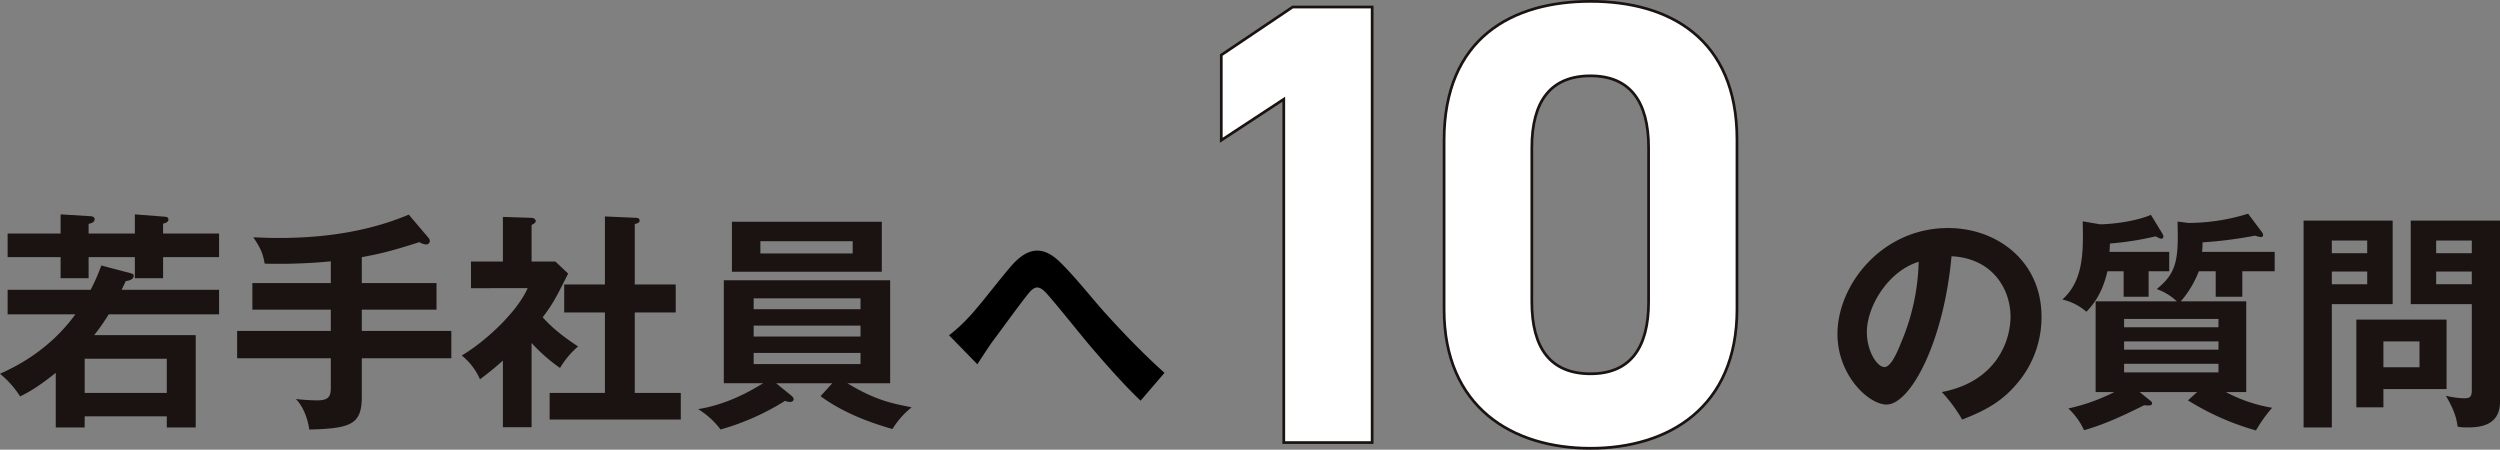
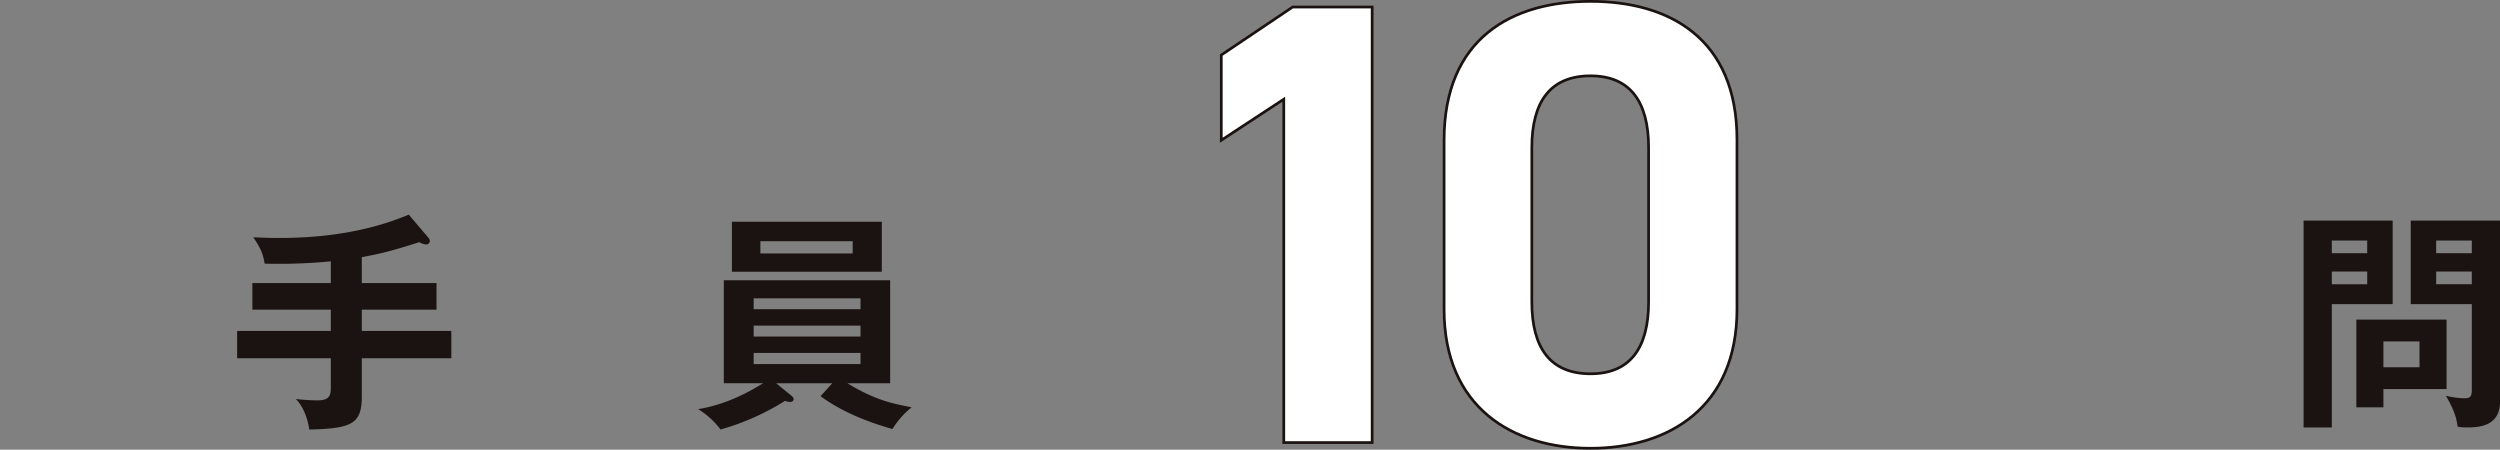
<svg xmlns="http://www.w3.org/2000/svg" width="915.275" height="164.618" viewBox="0 0 915.275 164.618">
  <rect x="0" y="0" width="915.275" height="164.618" fill="#808080" stroke="none" />
  <g id="title" transform="translate(-73.772 -206.95)">
-     <path id="パス_184930" data-name="パス 184930" d="M152.568,270.646v-8.976h30.4a73.638,73.638,0,0,0,3.895-8.891l10.928,2.878c.592.17.932.34.932.847,0,1.357-1.7,1.864-2.881,1.949-.592,1.269-.762,1.524-1.524,3.218h35.657v8.976h-40.4a72.609,72.609,0,0,1-5.334,7.625h37.18v33.793H210.837V308H180.772v4.065H170.184v-19.99c-6.861,5.507-10.5,7.37-13.041,8.639a34.635,34.635,0,0,0-7.37-8.3c13.636-6.014,22.19-14.313,27.609-21.768Zm19.395-36.586,11.01.677c.932.085,1.439.425,1.439,1.1,0,1.184-1.354,1.524-2.2,1.694v3.555H199.15V234.06l10.925.847c1.017.082,1.357.422,1.357,1.014,0,1.017-1.187,1.357-1.952,1.527v3.64h20.5v8.639h-20.5v7.707H199.15v-7.707H182.211v7.707H171.962v-7.707H152.568v-8.639h19.395Zm38.874,65.385V286.907H180.772v12.537Z" transform="translate(-76 51.373)" fill="#1a1311" />
    <path id="パス_184931" data-name="パス 184931" d="M225.043,259.159H252.4V268.9H225.043v7.792h32.779v10H225.043v13.973c0,9.993-3.558,11.772-19.225,12.112-.17-1.354-1.187-7.37-4.912-11.18a69.993,69.993,0,0,0,7.792.507c4.487,0,5-1.694,5-4.742v-10.67h-34.3v-10h34.3V268.9H184.982v-9.738H213.7V251.2a198.468,198.468,0,0,1-24.224.847c-.677-4.065-1.694-5.929-4.15-9.653,2.371.085,5,.252,9.231.252,10.163,0,29.3-.759,47.684-8.554l7.115,8.387a1.976,1.976,0,0,1,.592,1.269,1.3,1.3,0,0,1-1.439,1.272,5.309,5.309,0,0,1-2.371-.847c-9.4,2.963-13.3,4.065-21.091,5.5Z" transform="translate(-18.814 51.427)" fill="#1a1311" />
-     <path id="パス_184932" data-name="パス 184932" d="M233.029,311.477h-10.5V287.085c-3.473,3.133-6.269,5.249-8.387,6.861a23.1,23.1,0,0,0-6.688-8.724c9.061-5.337,20.494-16.262,24.136-24.646H210.839v-9.741h11.69V234.487l10.415.34c1.187,0,1.612.762,1.612,1.187,0,.507-.425.847-1.527,1.439v13.381h8.724l4.66,4.4c-4.83,9.656-5.762,11.265-9.319,16.007,4.575,5.167,10.418,8.976,12.959,10.673a31.386,31.386,0,0,0-6.606,7.877,61.851,61.851,0,0,1-10.418-9.149Zm11.942-42.01V259.218h14.908v-24.9l11.432.507c.677,0,1.272.34,1.272.932,0,.847-.595,1.017-1.779,1.354v22.105h14.99v10.248H270.8v29.476h16.854v9.738H239.638v-9.738h20.242V269.467Z" transform="translate(35.36 51.875)" fill="#1a1311" />
    <path id="パス_184933" data-name="パス 184933" d="M286.111,294.1H265.529l5.422,4.4c.422.337,1.014.932,1.014,1.439,0,.592-.592,1.017-1.354,1.017a4.355,4.355,0,0,1-1.779-.425,90.2,90.2,0,0,1-23.629,10.5,30.105,30.105,0,0,0-8.214-7.453c10.5-1.7,18.885-6.439,23.8-9.486h-14.4v-37.69h60.9V294.1h-15.67c10.333,6.266,16.262,7.367,23.547,8.809a30.326,30.326,0,0,0-7.03,7.959c-5.844-1.694-16.854-5.082-26.34-12.027Zm18.123-59.119v18.3H249.352v-18.3ZM296.441,267v-3.983H257.315V267Zm-39.126,6.011v3.983h39.126v-3.983Zm0,10v4.065h39.126v-4.065ZM259.77,242.1v4.49h33.793V242.1Z" transform="translate(92.378 53.157)" fill="#1a1311" />
-     <path id="パス_184934" data-name="パス 184934" d="M391.587,295.813C411.574,292,416.741,277.1,416.741,268.2c0-9.823-6.351-21.341-21.6-22.1-2.881,31.589-15.078,54.286-23.8,54.286-6.524,0-17.956-10.67-17.956-25.83,0-18.041,16.347-38.789,40.483-38.789,18.038,0,34.218,12.194,34.218,32.436a37.36,37.36,0,0,1-9.993,25.663c-5.762,6.521-12.792,9.571-19.058,12.027A54.476,54.476,0,0,0,391.587,295.813Zm-27.442-22.021c0,7.2,3.81,12.874,6.438,12.874,2.456,0,4.824-5.762,6.181-9.146a80.18,80.18,0,0,0,6.351-29.391C371.6,251.687,364.145,264.816,364.145,273.792Z" transform="translate(393.104 54.665)" fill="#1a1311" />
-     <path id="パス_184935" data-name="パス 184935" d="M413.071,264.378h-9.146v-9.316h-5.932c-1.861,8.047-5.164,12.2-7.707,14.823a20.052,20.052,0,0,0-8.807-4.49c7.959-7.031,7.7-18.126,7.453-28.626l6.351,1.1c5.167-.085,13.384-1.184,18.636-3.47l4.232,6.943a3.61,3.61,0,0,1,.34,1.017.758.758,0,0,1-.759.762c-.425,0-.595-.085-2.119-.847a111.253,111.253,0,0,1-16.684,2.626c-.088,1.272-.088,1.609-.17,3.051h21.85v7.113h-7.537Zm35.739,1.694v33.2h-7.453a54.628,54.628,0,0,0,16.939,5.759,52.567,52.567,0,0,0-5.929,8.3,96,96,0,0,1-24.9-11.01l3.388-3.048H409.768l3.47,2.793c.847.68,1.1.85,1.1,1.357,0,.762-.932.762-1.269.762a10.745,10.745,0,0,1-1.609-.085c-6.016,2.966-13.636,6.775-22.023,9.146a25.442,25.442,0,0,0-5.759-7.959,70.45,70.45,0,0,0,16.854-6.014h-6.858v-33.2H423.4a20.372,20.372,0,0,0-7.365-4.487c7.283-5.929,8.045-10.588,7.62-24.731l3.98.507a73.524,73.524,0,0,0,21.853-3.388l5.082,6.776a1.779,1.779,0,0,1,.422,1.1c0,.422-.34.677-.932.677a11.527,11.527,0,0,1-2.031-.51,153.509,153.509,0,0,1-19.228,2.459,24.19,24.19,0,0,1-.167,3.473h26.592v7.113H447.37v9.316h-9.738v-9.316h-6.184a37.169,37.169,0,0,1-6.608,11.01Zm-44.718,9.486h34.555V272.51H404.091Zm34.555,5.167H404.091v3.048h34.555Zm0,8.214H404.091v3.133h34.555Z" transform="translate(447.332 51.205)" fill="#1a1311" />
    <path id="パス_184936" data-name="パス 184936" d="M444.229,234.84v30.575H421.953v45.143H411.62V234.84Zm-9.319,11.942v-4.66H421.953v4.66Zm-12.956,6.691v4.66h12.956v-4.66Zm18.888,49.718H430.93v-32.1H463.96V296.5H440.841Zm13.211-14.653v-9.486H440.841v9.486Zm29.473-53.7v66.316c0,9.316-8.384,9.4-12.279,9.4a19.037,19.037,0,0,1-3.221-.255c-.422-2.881-1.014-5.674-4.317-11.35a30.814,30.814,0,0,0,6.69.932c1.609,0,2.8-.085,2.8-2.878V265.415h-22.36V234.84Zm-10.33,11.942v-4.66H460.151v4.66Zm-13.044,6.691v4.66h13.044v-4.66Z" transform="translate(505.522 52.879)" fill="#1a1311" />
    <path id="パス_184937" data-name="パス 184937" d="M331.643,367.617H299.289V241.9L276.41,256.922v-31.2l26.115-17.563h29.118Z" transform="translate(244.486 1.371)" fill="#fff" stroke="#1a1311" stroke-miterlimit="10" stroke-width="1" />
    <path id="パス_184938" data-name="パス 184938" d="M411.474,320.228c0,35.818-24.96,50.84-53.615,50.84s-53.615-15.022-53.615-50.84V258.293c0-37.441,24.96-50.843,53.615-50.843s53.615,13.4,53.615,50.611Zm-53.615-85.509c-14.559,0-21.493,9.243-21.493,26.346v56.388c0,17.1,6.934,26.346,21.493,26.346,14.328,0,21.261-9.246,21.261-26.346V261.065C379.121,243.962,372.187,234.719,357.859,234.719Z" transform="translate(298.223)" fill="#fff" stroke="#1a1311" stroke-miterlimit="10" stroke-width="1" />
-     <path id="パス_184972" data-name="パス 184972" d="M342.012.931l10.357,10.612c1.443-2.207,3.4-5.264,5.348-8.065,3.65-4.839,9.678-13.244,13.074-17.488,2.462-3.141,4.075-3.566,7.046-.255,3.99,4.5,10.357,12.565,15.621,18.847,5.348,6.282,12.564,14.517,18.677,20.29l8.744-10.187C412.814,7.468,405.6-.172,400.165-6.115c-5.009-5.433-11.8-14.178-17.573-19.781-6.2-6.028-11.716-5.433-17.658,1.273-5.264,6.112-11.8,14.857-15.706,18.932A56.815,56.815,0,0,1,342.012.931Z" transform="translate(79.221 328.764)" />
  </g>
</svg>